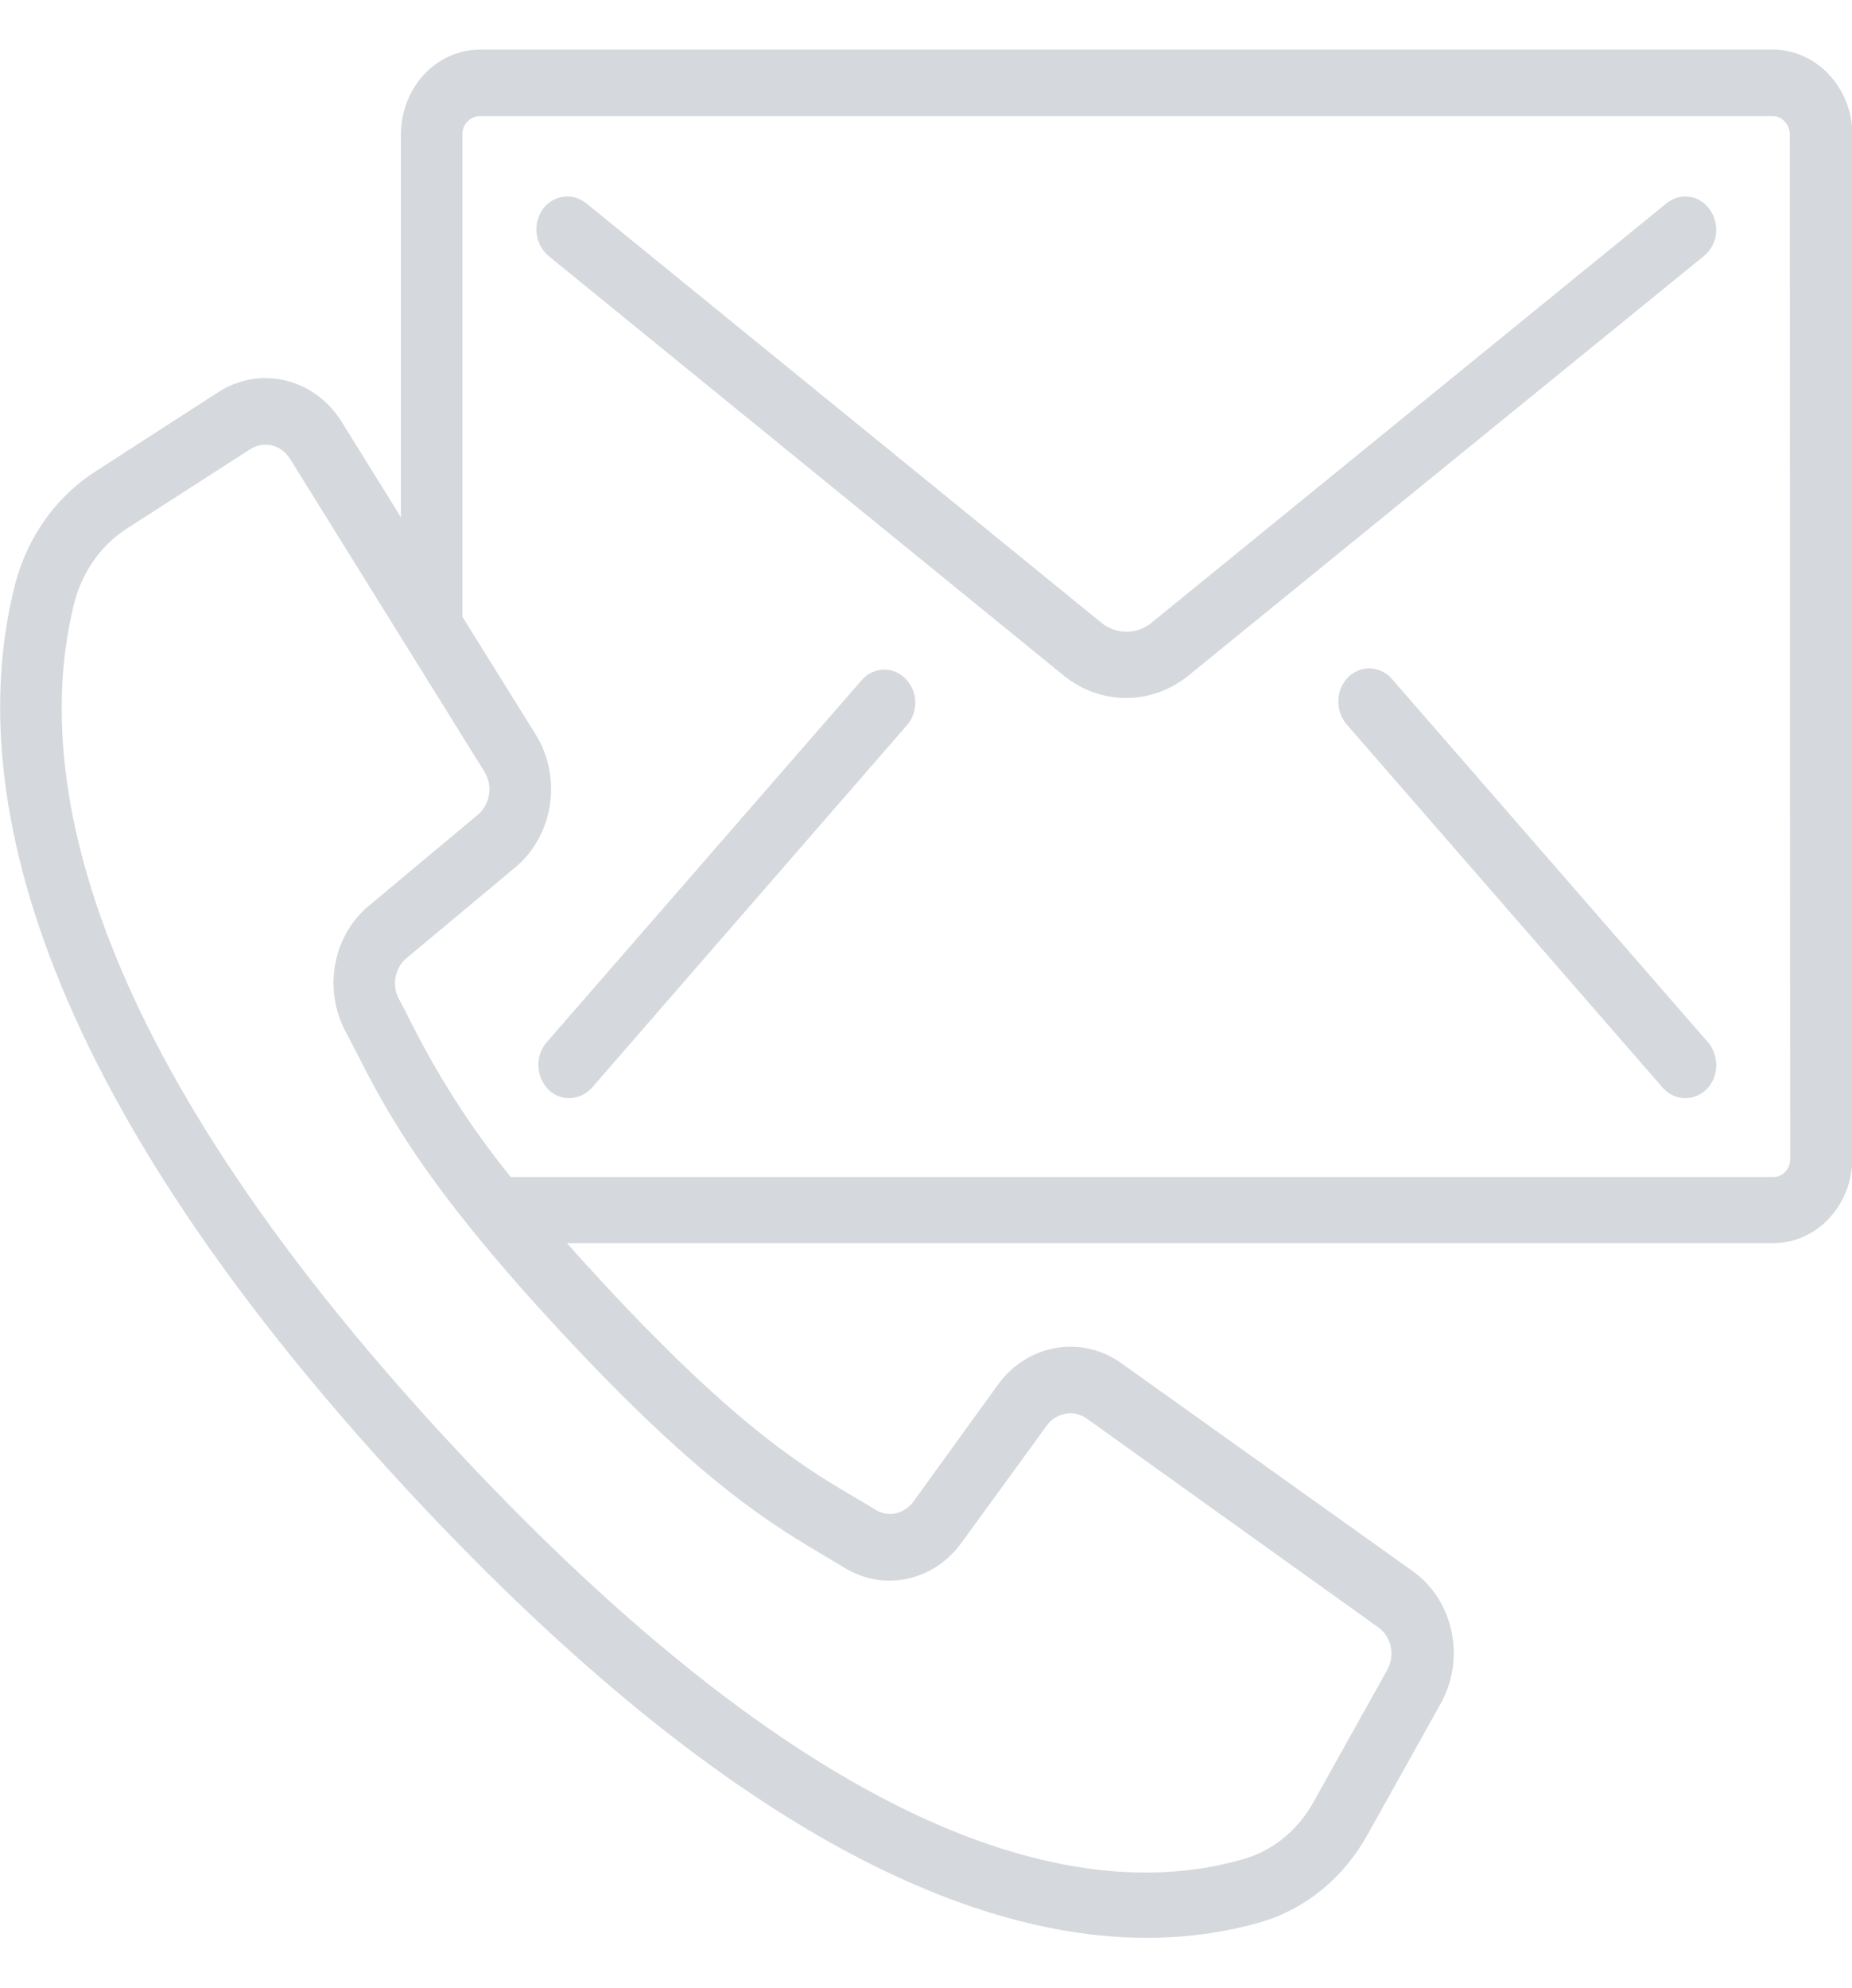
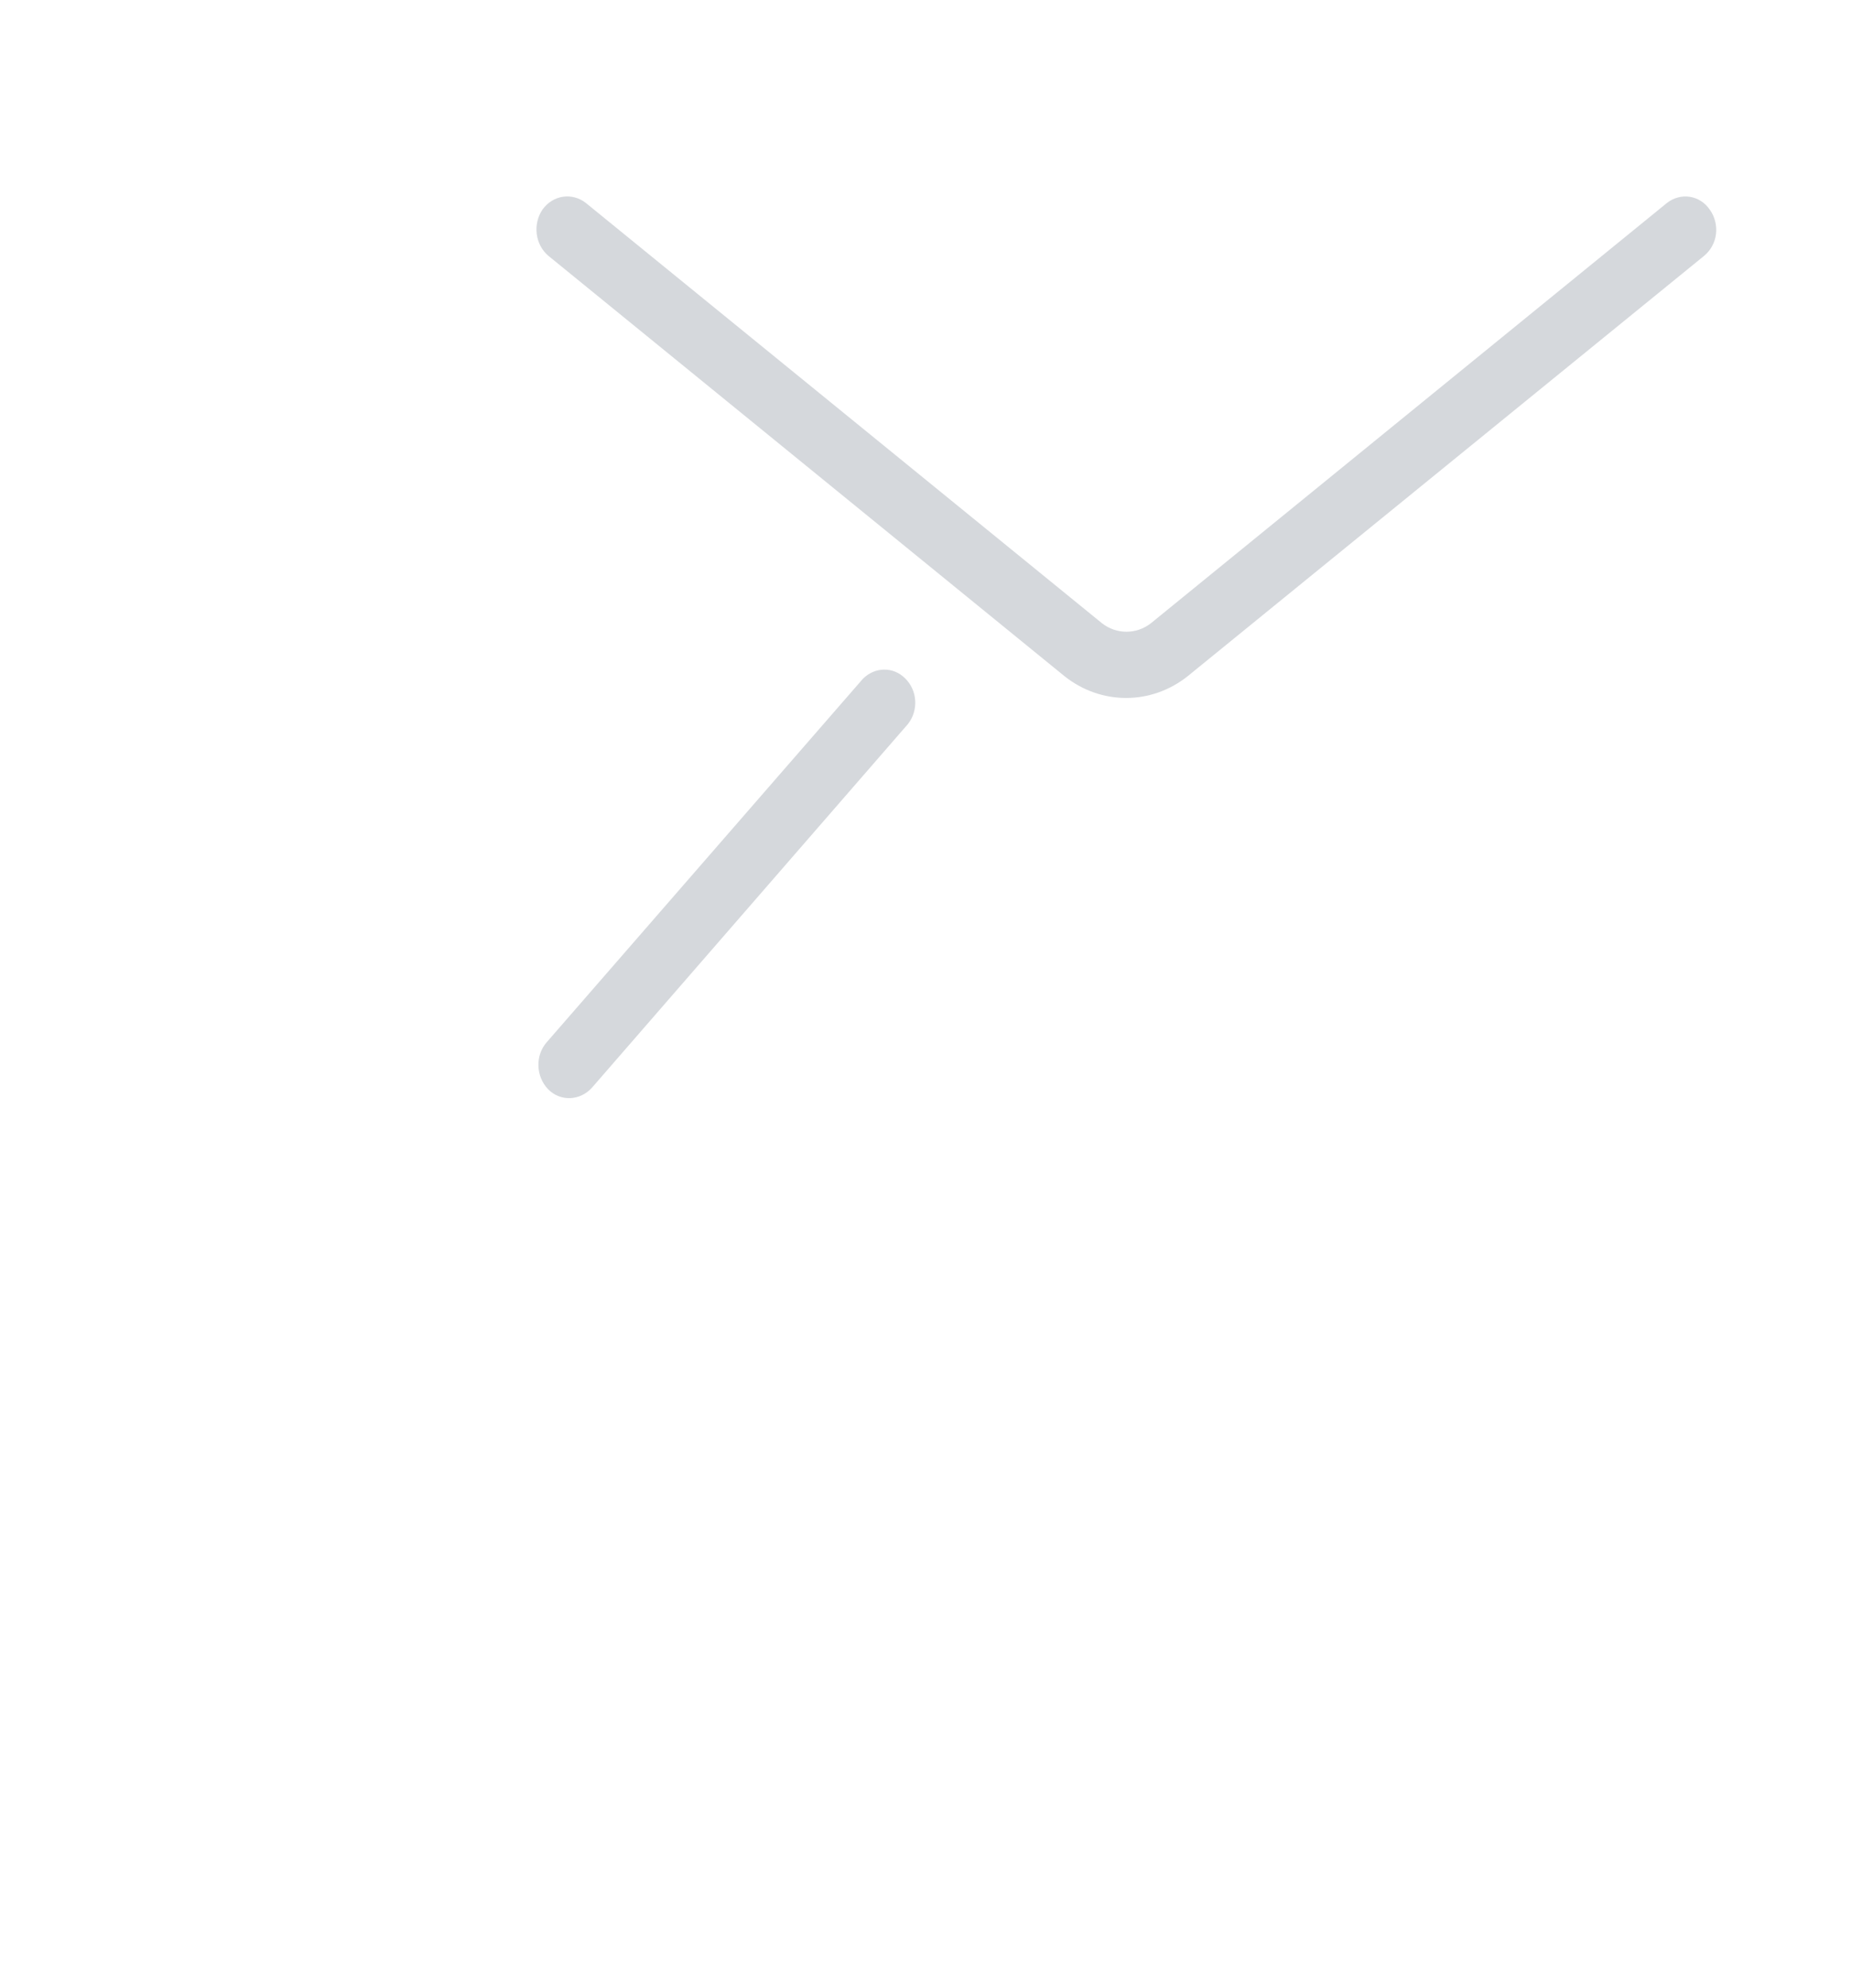
<svg xmlns="http://www.w3.org/2000/svg" width="82px" height="88px" viewBox="0 0 82 88" version="1.1">
  <g id="surface1">
-     <path style=" stroke:none;fill-rule:nonzero;fill:rgb(83.529%,84.706%,86.275%);fill-opacity:1;" d="M 78.508 2.199 L 21.242 2.199 C 19.32 2.199 17.766 3.867 17.75 5.949 L 17.75 22.898 L 15.137 18.688 C 13.938 16.742 11.516 16.16 9.66 17.363 L 4.277 20.836 C 2.516 21.953 1.219 23.742 0.672 25.855 C -1.297 33.539 0.16 46.777 18.262 66.203 C 32.664 81.641 43.395 85.781 50.781 85.781 C 52.492 85.781 54.191 85.559 55.855 85.078 C 57.828 84.492 59.508 83.102 60.551 81.211 L 63.785 75.418 C 64.906 73.422 64.363 70.844 62.555 69.555 L 49.641 60.34 C 47.879 59.086 45.492 59.496 44.195 61.285 L 40.449 66.461 C 40.047 67.012 39.344 67.184 38.781 66.84 L 38.062 66.41 C 35.707 65.031 32.773 63.312 26.863 56.969 C 26.223 56.281 25.645 55.648 25.102 55.027 L 78.523 55.027 C 80.445 55.027 82 53.359 82.016 51.297 L 82.016 5.914 C 82 3.887 80.43 2.199 78.508 2.199 Z M 36.73 69.004 L 37.418 69.418 C 39.164 70.465 41.359 69.984 42.578 68.281 L 46.344 63.109 C 46.773 62.523 47.543 62.387 48.121 62.797 L 61.016 72.031 C 61.609 72.441 61.785 73.285 61.414 73.938 L 58.18 79.73 C 57.508 80.969 56.402 81.898 55.121 82.277 C 48.664 84.184 37.355 82.566 20.184 64.156 C 3.012 45.746 1.539 33.574 3.301 26.645 C 3.668 25.254 4.516 24.086 5.672 23.363 L 11.07 19.891 C 11.676 19.496 12.461 19.684 12.848 20.32 L 21.449 34.16 C 21.832 34.777 21.707 35.602 21.16 36.066 L 16.34 40.09 C 14.754 41.395 14.305 43.75 15.281 45.625 L 15.668 46.363 C 17.027 49.047 18.727 52.398 24.926 59.051 C 31.109 65.703 34.23 67.527 36.73 69.004 Z M 79.262 51.316 C 79.262 51.762 78.926 52.105 78.508 52.105 L 22.617 52.105 C 20.84 49.922 19.32 47.531 18.055 44.973 L 17.652 44.199 C 17.332 43.598 17.492 42.824 18.004 42.41 L 22.844 38.371 C 24.508 36.961 24.895 34.418 23.723 32.523 L 20.473 27.301 L 20.473 5.949 C 20.473 5.742 20.551 5.52 20.695 5.379 C 20.84 5.242 21.031 5.141 21.227 5.141 L 78.492 5.141 C 78.684 5.141 78.891 5.227 79.02 5.379 C 79.164 5.535 79.246 5.742 79.246 5.949 Z M 79.262 51.316 " />
    <path style=" stroke:none;fill-rule:nonzero;fill:rgb(83.529%,84.706%,86.275%);fill-opacity:1;" d="M 73.797 8.992 L 50.957 27.59 C 50.316 28.09 49.434 28.09 48.793 27.59 L 25.949 8.992 C 25.34 8.508 24.492 8.629 24.027 9.266 C 23.578 9.918 23.691 10.832 24.285 11.328 L 47.129 29.93 C 48.746 31.219 50.973 31.219 52.59 29.93 L 75.449 11.328 C 75.738 11.09 75.93 10.746 75.977 10.367 C 76.023 9.988 75.93 9.594 75.703 9.281 C 75.258 8.629 74.406 8.508 73.797 8.992 Z M 73.797 8.992 " />
-     <path style=" stroke:none;fill-rule:nonzero;fill:rgb(83.529%,84.706%,86.275%);fill-opacity:1;" d="M 38.203 30.051 L 24.203 46.141 C 23.691 46.727 23.723 47.652 24.27 48.219 C 24.812 48.77 25.68 48.734 26.207 48.152 L 40.207 32.043 C 40.672 31.441 40.625 30.566 40.078 30.031 C 39.551 29.5 38.734 29.516 38.203 30.051 Z M 38.203 30.051 " />
-     <path style=" stroke:none;fill-rule:nonzero;fill:rgb(83.529%,84.706%,86.275%);fill-opacity:1;" d="M 61.625 30.051 C 61.113 29.465 60.246 29.43 59.688 29.98 C 59.141 30.531 59.109 31.461 59.621 32.062 L 73.621 48.152 C 74.137 48.734 75 48.77 75.559 48.219 C 76.105 47.672 76.137 46.742 75.625 46.141 Z M 61.625 30.051 " />
+     <path style=" stroke:none;fill-rule:nonzero;fill:rgb(83.529%,84.706%,86.275%);fill-opacity:1;" d="M 38.203 30.051 L 24.203 46.141 C 23.691 46.727 23.723 47.652 24.27 48.219 C 24.812 48.77 25.68 48.734 26.207 48.152 L 40.207 32.043 C 40.672 31.441 40.625 30.566 40.078 30.031 C 39.551 29.5 38.734 29.516 38.203 30.051 M 38.203 30.051 " />
  </g>
</svg>